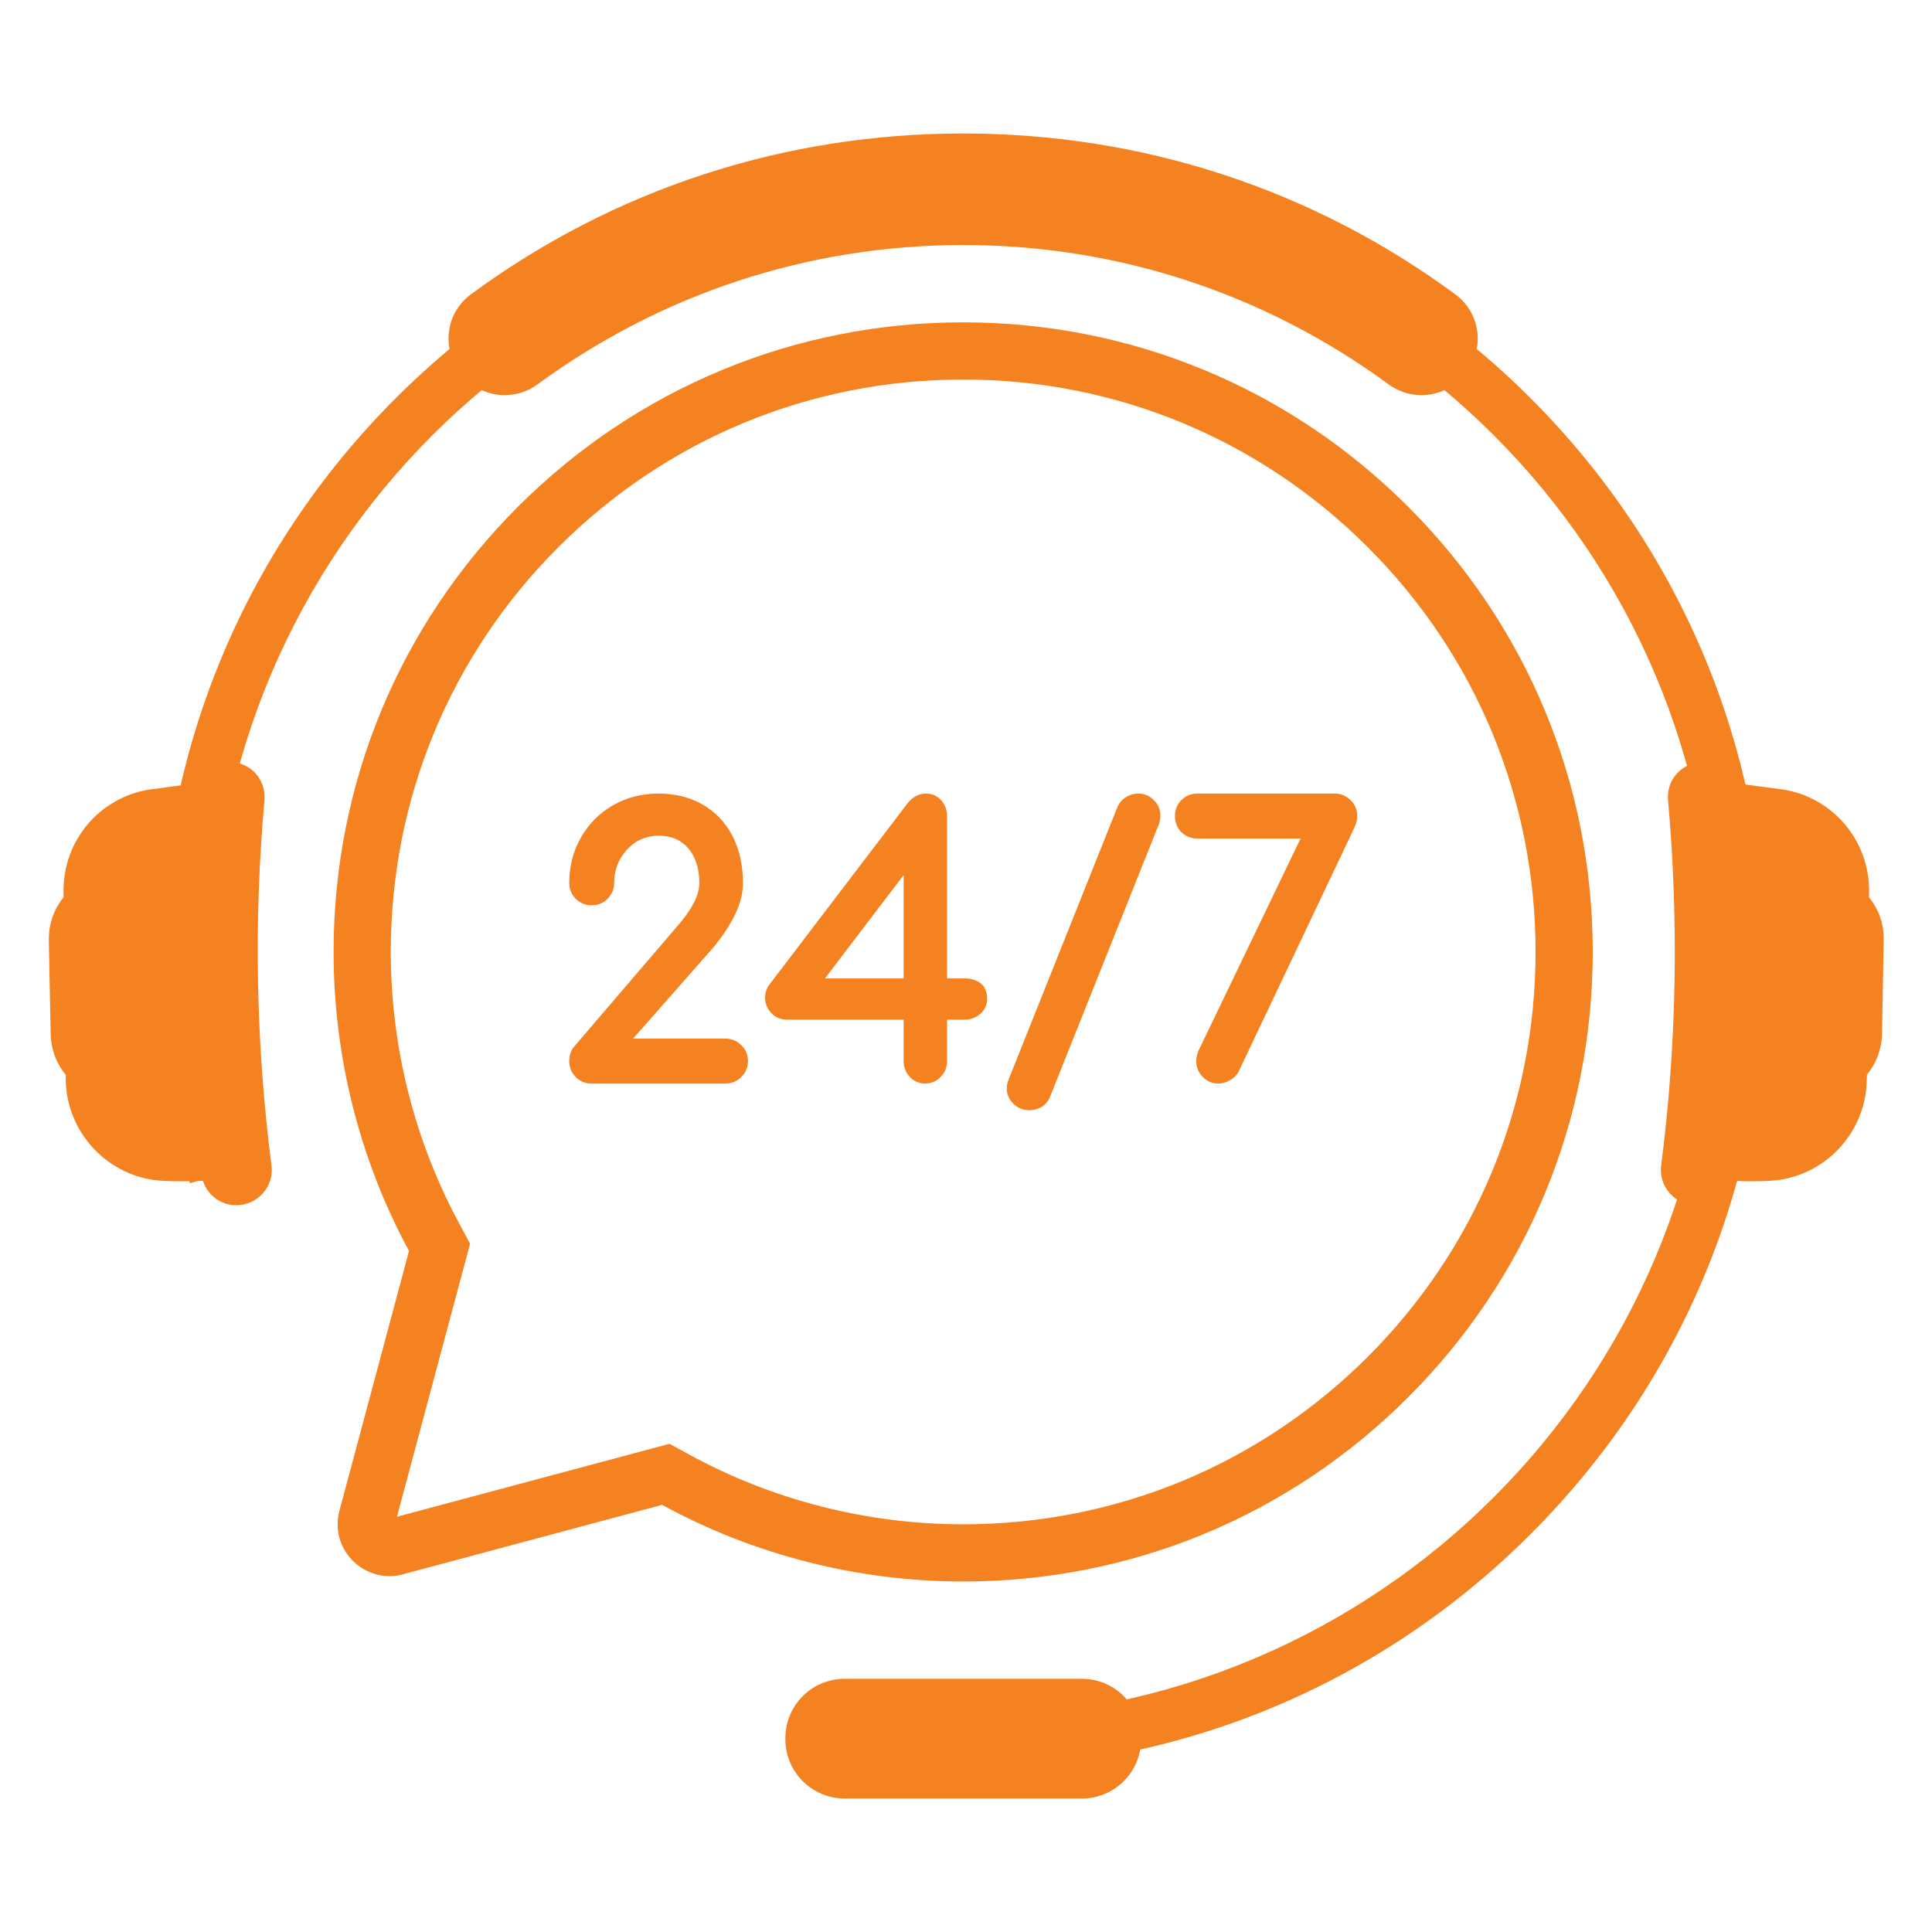
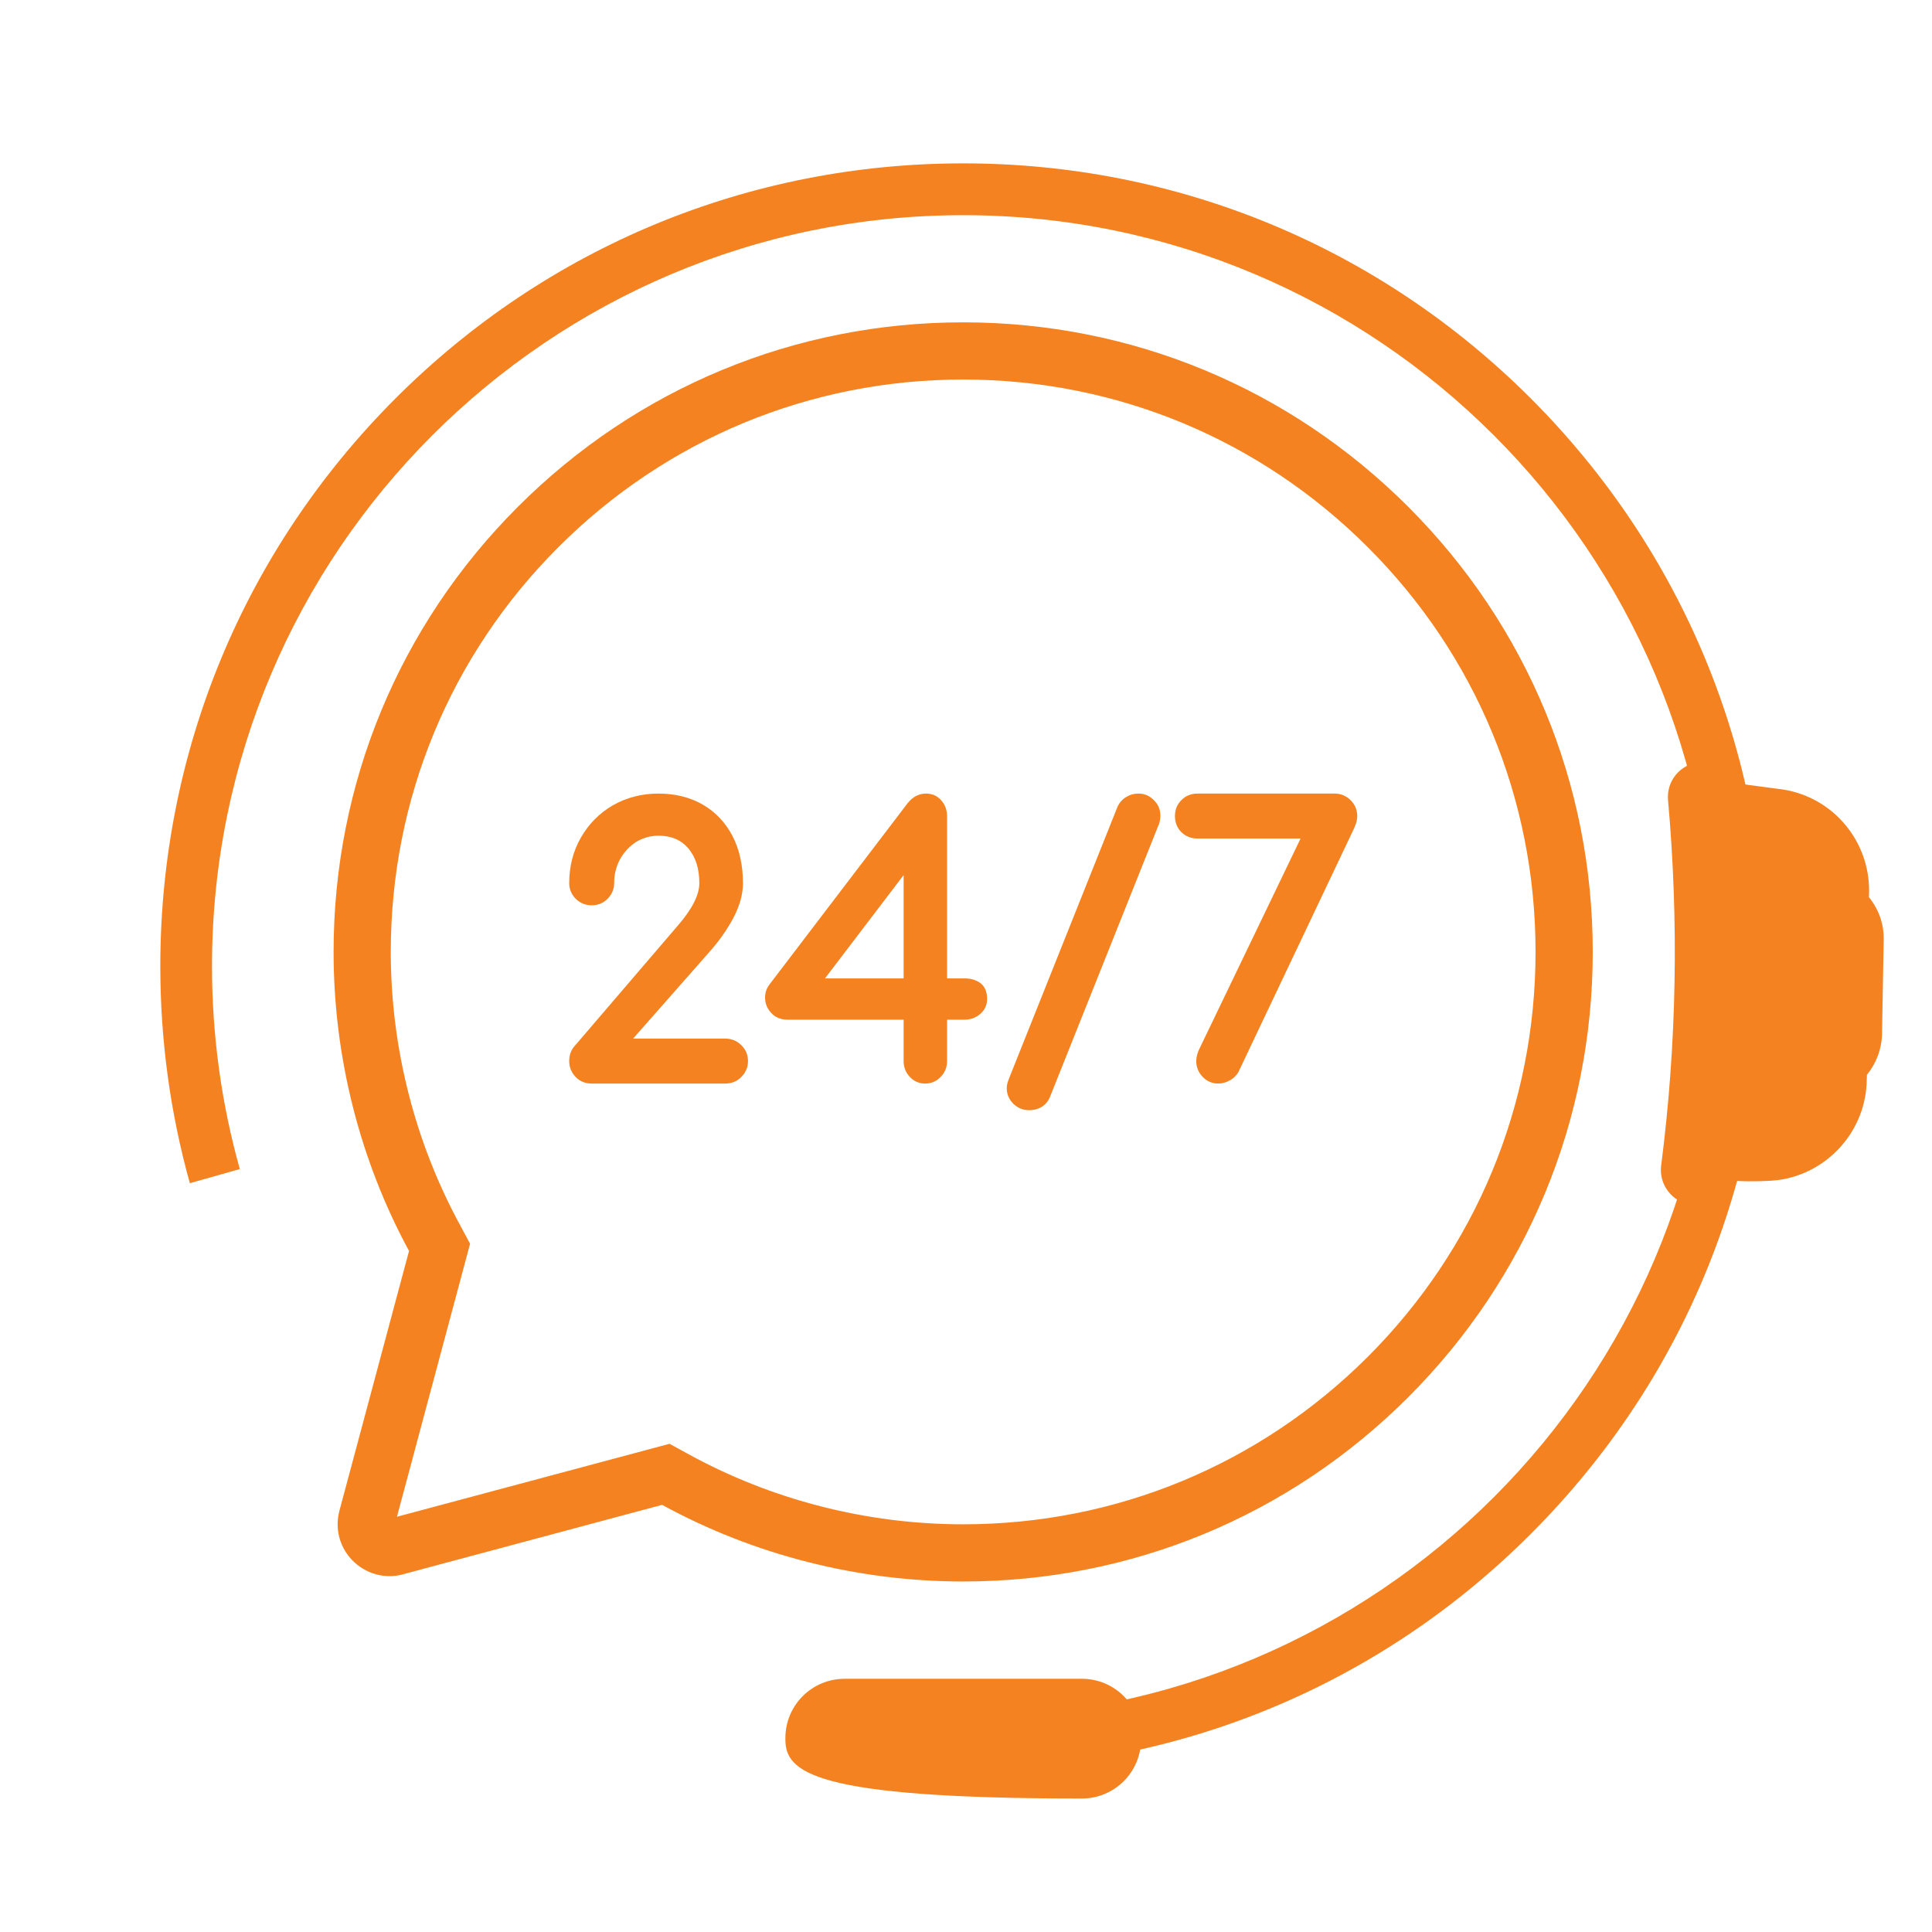
<svg xmlns="http://www.w3.org/2000/svg" width="60" zoomAndPan="magnify" viewBox="0 0 45 45" height="60" preserveAspectRatio="xMidYMid meet" version="1.0">
  <defs>
    <clipPath id="ff68fc033a">
      <path d="M 3 3.074 L 42 3.074 L 42 42 L 3 42 Z M 3 3.074 " clip-rule="nonzero" />
    </clipPath>
    <clipPath id="302e2a5ca3">
      <path d="M 38.672 17.719 L 43.875 17.719 L 43.875 28.172 L 38.672 28.172 Z M 38.672 17.719 " clip-rule="nonzero" />
    </clipPath>
    <clipPath id="2731f2eedb">
-       <path d="M 1.125 17 L 7 17 L 7 29 L 1.125 29 Z M 1.125 17 " clip-rule="nonzero" />
-     </clipPath>
+       </clipPath>
    <clipPath id="6e80a10b57">
-       <path d="M 10 3.074 L 35 3.074 L 35 10 L 10 10 Z M 10 3.074 " clip-rule="nonzero" />
-     </clipPath>
+       </clipPath>
    <clipPath id="4abc9b5407">
      <path d="M 18.27 39.008 L 26.582 39.008 L 26.582 41.891 L 18.27 41.891 Z M 18.27 39.008 " clip-rule="nonzero" />
    </clipPath>
  </defs>
  <path fill="#f58220" d="M 15.594 33.629 L 16.008 33.855 C 17.965 34.934 20.184 35.504 22.434 35.504 C 25.992 35.504 29.34 34.117 31.859 31.602 C 34.379 29.082 35.766 25.734 35.766 22.172 C 35.766 18.613 34.379 15.262 31.859 12.746 C 29.34 10.227 25.992 8.84 22.434 8.84 C 18.871 8.84 15.523 10.227 13.004 12.746 C 10.488 15.262 9.102 18.613 9.102 22.172 C 9.102 24.402 9.664 26.609 10.727 28.555 L 10.949 28.969 L 9.246 35.328 Z M 22.434 36.836 C 19.984 36.836 17.559 36.219 15.422 35.051 L 9.387 36.668 C 9.281 36.699 9.176 36.711 9.07 36.711 C 8.699 36.711 8.34 36.531 8.113 36.234 C 7.883 35.934 7.809 35.555 7.906 35.188 L 9.527 29.137 C 8.375 27.012 7.77 24.605 7.77 22.172 C 7.77 18.258 9.293 14.574 12.062 11.805 C 14.832 9.035 18.516 7.508 22.434 7.508 C 26.352 7.508 30.031 9.035 32.801 11.805 C 35.57 14.574 37.098 18.258 37.098 22.172 C 37.098 26.09 35.57 29.773 32.801 32.543 C 30.031 35.312 26.352 36.836 22.434 36.836 " fill-opacity="1" fill-rule="nonzero" />
  <g clip-path="url(#ff68fc033a)">
    <path fill="#f58220" d="M 35.656 9.281 C 32.125 5.75 27.43 3.805 22.434 3.805 C 17.438 3.805 12.742 5.75 9.211 9.281 C 5.68 12.816 3.734 17.512 3.734 22.504 C 3.734 24.238 3.969 25.934 4.422 27.559 L 5.586 27.23 C 5.164 25.727 4.938 24.141 4.938 22.504 C 4.938 12.859 12.785 5.012 22.434 5.012 C 32.078 5.012 39.926 12.859 39.926 22.504 C 39.926 32.152 32.078 40 22.434 40 L 22.434 41.203 C 27.43 41.203 32.125 39.262 35.656 35.727 C 39.188 32.195 41.133 27.5 41.133 22.504 C 41.133 17.512 39.188 12.816 35.656 9.281 " fill-opacity="1" fill-rule="nonzero" />
  </g>
  <g clip-path="url(#302e2a5ca3)">
    <path fill="#f58220" d="M 43.531 20.898 L 43.535 20.77 C 43.547 19.578 42.691 18.578 41.543 18.391 L 40.418 18.242 C 40.402 18.191 40.375 18.141 40.344 18.094 C 40.289 18.012 40.215 17.941 40.129 17.883 C 39.965 17.773 39.766 17.73 39.566 17.754 L 39.562 17.754 C 39.125 17.812 38.812 18.199 38.852 18.637 C 39.105 21.469 39.055 24.332 38.691 27.152 C 38.637 27.59 38.945 27.996 39.387 28.062 L 39.395 28.062 C 39.469 28.074 39.543 28.074 39.617 28.066 C 39.934 28.023 40.191 27.801 40.289 27.504 C 40.391 27.508 40.504 27.508 40.504 27.508 C 40.758 27.523 41.246 27.512 41.379 27.488 C 41.387 27.488 41.395 27.488 41.402 27.488 C 42.574 27.336 43.469 26.332 43.48 25.148 L 43.484 25.035 C 43.703 24.766 43.828 24.434 43.836 24.086 L 43.875 21.895 C 43.883 21.527 43.762 21.18 43.531 20.898 " fill-opacity="1" fill-rule="nonzero" />
  </g>
  <g clip-path="url(#2731f2eedb)">
    <path fill="#f58220" d="M 1.48 20.898 L 1.48 20.77 C 1.465 19.578 2.32 18.578 3.473 18.391 L 4.594 18.242 C 4.613 18.191 4.637 18.141 4.672 18.094 C 4.727 18.012 4.801 17.941 4.887 17.883 C 5.051 17.773 5.25 17.73 5.449 17.754 L 5.453 17.754 C 5.891 17.812 6.199 18.199 6.16 18.637 C 5.906 21.469 5.961 24.332 6.324 27.152 C 6.379 27.59 6.07 27.996 5.629 28.062 L 5.621 28.062 C 5.547 28.074 5.473 28.074 5.398 28.066 C 5.082 28.023 4.82 27.801 4.727 27.504 C 4.625 27.508 4.512 27.508 4.512 27.508 C 4.258 27.523 3.77 27.512 3.633 27.488 C 3.625 27.488 3.617 27.488 3.609 27.488 C 2.441 27.336 1.547 26.332 1.531 25.148 L 1.531 25.035 C 1.309 24.766 1.188 24.434 1.18 24.086 L 1.137 21.895 C 1.133 21.527 1.254 21.18 1.48 20.898 " fill-opacity="1" fill-rule="nonzero" />
  </g>
  <g clip-path="url(#6e80a10b57)">
    <path fill="#f58220" d="M 34.41 7.73 C 34.363 7.375 34.184 7.066 33.895 6.855 C 30.566 4.402 26.602 3.109 22.434 3.109 C 18.266 3.109 14.301 4.402 10.969 6.855 C 10.684 7.066 10.5 7.375 10.457 7.73 C 10.414 8.082 10.52 8.441 10.742 8.715 L 10.758 8.73 C 11.004 9.031 11.367 9.203 11.758 9.203 C 12.031 9.203 12.297 9.117 12.52 8.953 C 15.414 6.832 18.844 5.707 22.434 5.707 C 26.023 5.707 29.453 6.832 32.344 8.953 C 32.57 9.117 32.832 9.203 33.109 9.203 C 33.496 9.203 33.863 9.031 34.109 8.73 L 34.121 8.715 C 34.348 8.441 34.453 8.082 34.41 7.73 " fill-opacity="1" fill-rule="nonzero" />
  </g>
  <g clip-path="url(#4abc9b5407)">
-     <path fill="#f58220" d="M 25.199 41.891 L 19.676 41.891 C 18.91 41.891 18.293 41.273 18.293 40.512 L 18.293 40.484 C 18.293 39.719 18.91 39.102 19.676 39.102 L 25.199 39.102 C 25.961 39.102 26.578 39.719 26.578 40.484 L 26.578 40.512 C 26.578 41.273 25.961 41.891 25.199 41.891 " fill-opacity="1" fill-rule="nonzero" />
+     <path fill="#f58220" d="M 25.199 41.891 C 18.91 41.891 18.293 41.273 18.293 40.512 L 18.293 40.484 C 18.293 39.719 18.91 39.102 19.676 39.102 L 25.199 39.102 C 25.961 39.102 26.578 39.719 26.578 40.484 L 26.578 40.512 C 26.578 41.273 25.961 41.891 25.199 41.891 " fill-opacity="1" fill-rule="nonzero" />
  </g>
  <path fill="#f58220" d="M 16.891 24.191 L 14.746 24.191 L 16.531 22.164 C 16.75 21.918 16.934 21.656 17.078 21.387 C 17.227 21.105 17.305 20.832 17.305 20.57 C 17.305 20.156 17.223 19.785 17.062 19.473 C 16.898 19.16 16.668 18.914 16.371 18.742 C 16.074 18.57 15.727 18.484 15.336 18.484 C 14.945 18.484 14.59 18.578 14.273 18.758 C 13.961 18.941 13.711 19.191 13.531 19.508 C 13.348 19.824 13.258 20.184 13.258 20.57 C 13.258 20.711 13.309 20.832 13.41 20.934 C 13.512 21.035 13.637 21.086 13.781 21.086 C 13.93 21.086 14.055 21.035 14.156 20.93 C 14.254 20.828 14.305 20.707 14.305 20.57 C 14.305 20.375 14.348 20.191 14.438 20.02 C 14.531 19.852 14.656 19.715 14.812 19.613 C 14.973 19.516 15.148 19.465 15.336 19.465 C 15.633 19.465 15.863 19.562 16.031 19.758 C 16.203 19.961 16.289 20.234 16.289 20.57 C 16.289 20.844 16.121 21.176 15.785 21.562 L 13.398 24.348 C 13.305 24.445 13.258 24.566 13.258 24.715 C 13.258 24.859 13.309 24.98 13.406 25.082 C 13.504 25.188 13.633 25.238 13.781 25.238 L 16.891 25.238 C 17.039 25.238 17.164 25.188 17.266 25.086 C 17.371 24.98 17.422 24.859 17.422 24.715 C 17.422 24.57 17.371 24.445 17.266 24.344 C 17.164 24.242 17.039 24.191 16.891 24.191 " fill-opacity="1" fill-rule="nonzero" />
  <path fill="#f58220" d="M 21.047 20.383 L 21.047 22.789 L 19.215 22.789 Z M 22.84 22.902 C 22.742 22.828 22.621 22.789 22.469 22.789 L 22.059 22.789 L 22.059 19.016 C 22.059 18.871 22.016 18.746 21.926 18.645 C 21.836 18.539 21.715 18.484 21.57 18.484 C 21.398 18.484 21.258 18.562 21.141 18.707 L 17.926 22.926 C 17.855 23.016 17.82 23.121 17.82 23.234 C 17.82 23.371 17.867 23.492 17.965 23.594 C 18.059 23.699 18.188 23.75 18.344 23.75 L 21.047 23.75 L 21.047 24.715 C 21.047 24.855 21.094 24.98 21.191 25.082 C 21.285 25.184 21.406 25.238 21.547 25.238 C 21.688 25.238 21.812 25.188 21.91 25.082 C 22.012 24.98 22.059 24.855 22.059 24.715 L 22.059 23.75 L 22.469 23.75 C 22.609 23.75 22.734 23.703 22.836 23.613 C 22.941 23.52 22.992 23.402 22.992 23.27 C 22.992 23.105 22.941 22.98 22.84 22.902 " fill-opacity="1" fill-rule="nonzero" />
  <path fill="#f58220" d="M 26.512 18.484 C 26.41 18.484 26.312 18.512 26.227 18.566 C 26.137 18.621 26.07 18.699 26.027 18.797 L 23.5 25.125 C 23.469 25.203 23.449 25.277 23.449 25.344 C 23.449 25.488 23.504 25.613 23.605 25.711 C 23.707 25.809 23.832 25.859 23.973 25.859 C 24.074 25.859 24.168 25.836 24.258 25.785 C 24.348 25.73 24.414 25.652 24.457 25.547 L 26.984 19.219 L 26.988 19.219 C 27.012 19.145 27.027 19.074 27.027 19 C 27.027 18.855 26.977 18.734 26.875 18.637 C 26.777 18.535 26.656 18.484 26.512 18.484 " fill-opacity="1" fill-rule="nonzero" />
  <path fill="#f58220" d="M 31.461 18.641 C 31.359 18.539 31.234 18.484 31.09 18.484 L 27.891 18.484 C 27.742 18.484 27.617 18.535 27.516 18.637 C 27.418 18.734 27.367 18.859 27.367 19.008 C 27.367 19.156 27.418 19.285 27.516 19.383 C 27.617 19.48 27.742 19.531 27.891 19.531 L 30.293 19.531 L 27.949 24.402 C 27.891 24.516 27.863 24.621 27.863 24.715 C 27.863 24.859 27.914 24.98 28.016 25.086 C 28.117 25.188 28.238 25.238 28.375 25.238 C 28.473 25.238 28.562 25.211 28.652 25.16 C 28.738 25.113 28.809 25.039 28.855 24.953 L 28.855 24.949 L 31.547 19.277 L 31.547 19.273 C 31.594 19.172 31.613 19.086 31.613 19.008 C 31.613 18.867 31.562 18.742 31.461 18.641 " fill-opacity="1" fill-rule="nonzero" />
</svg>